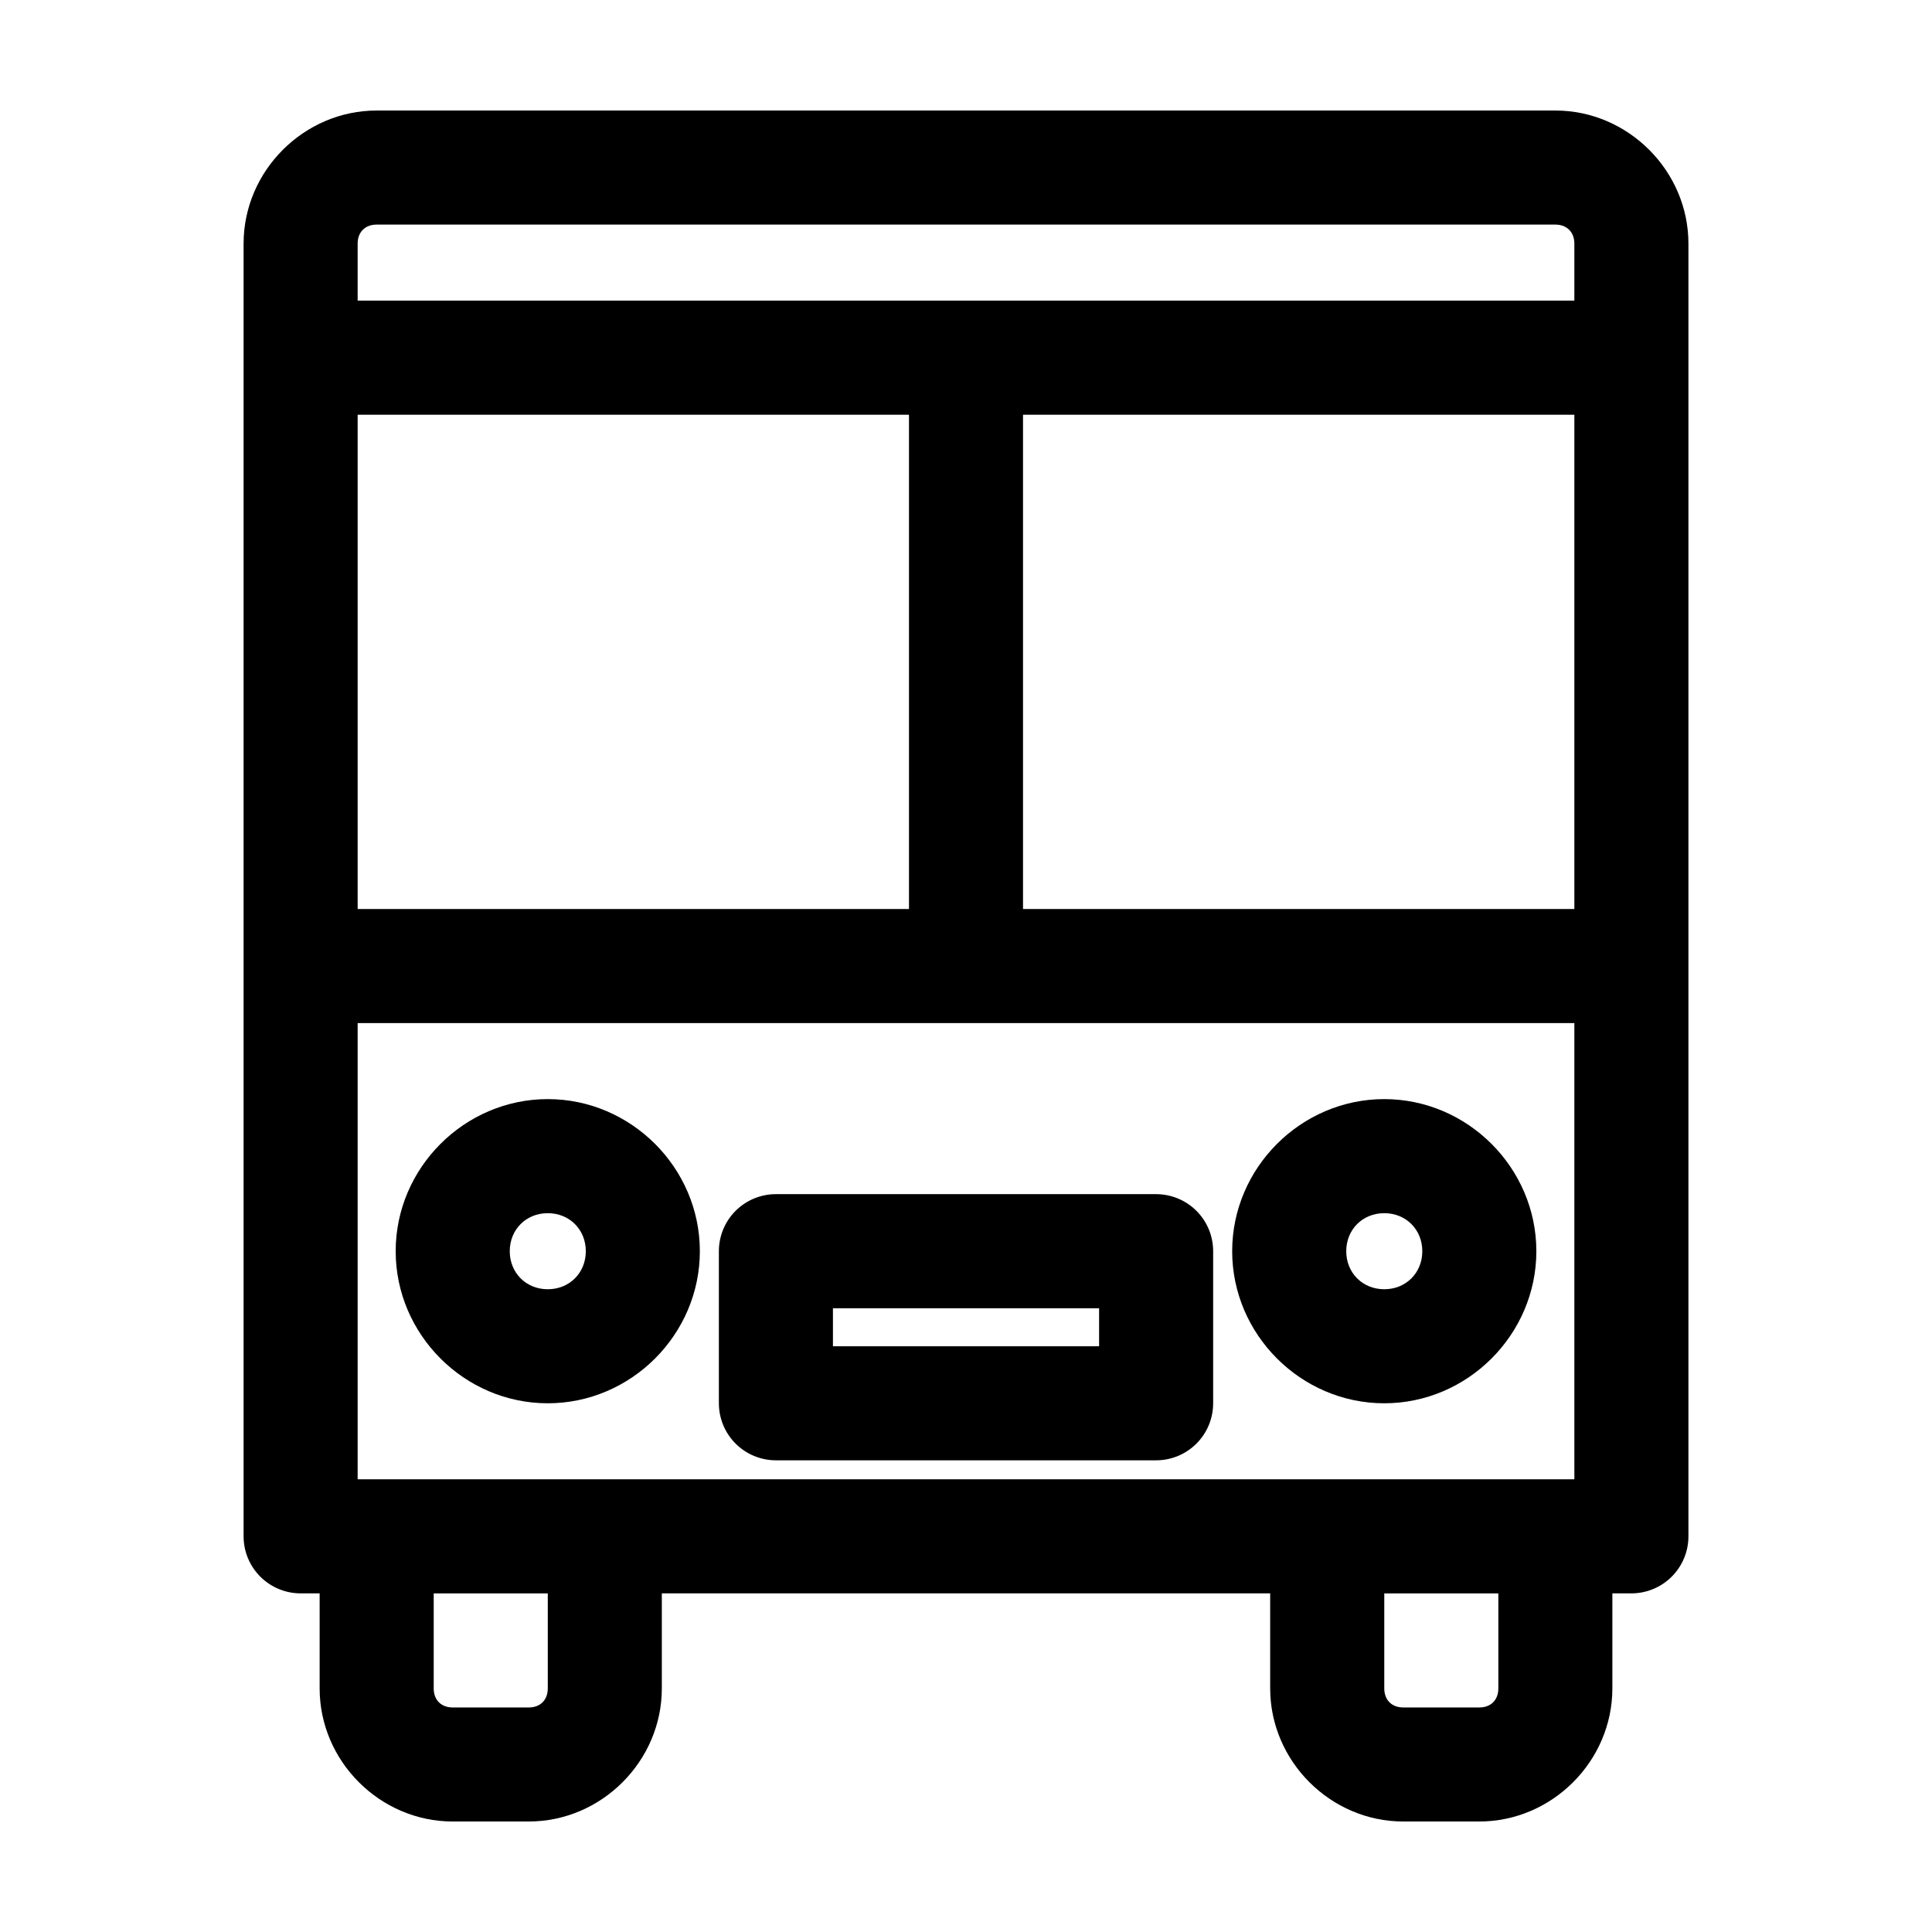
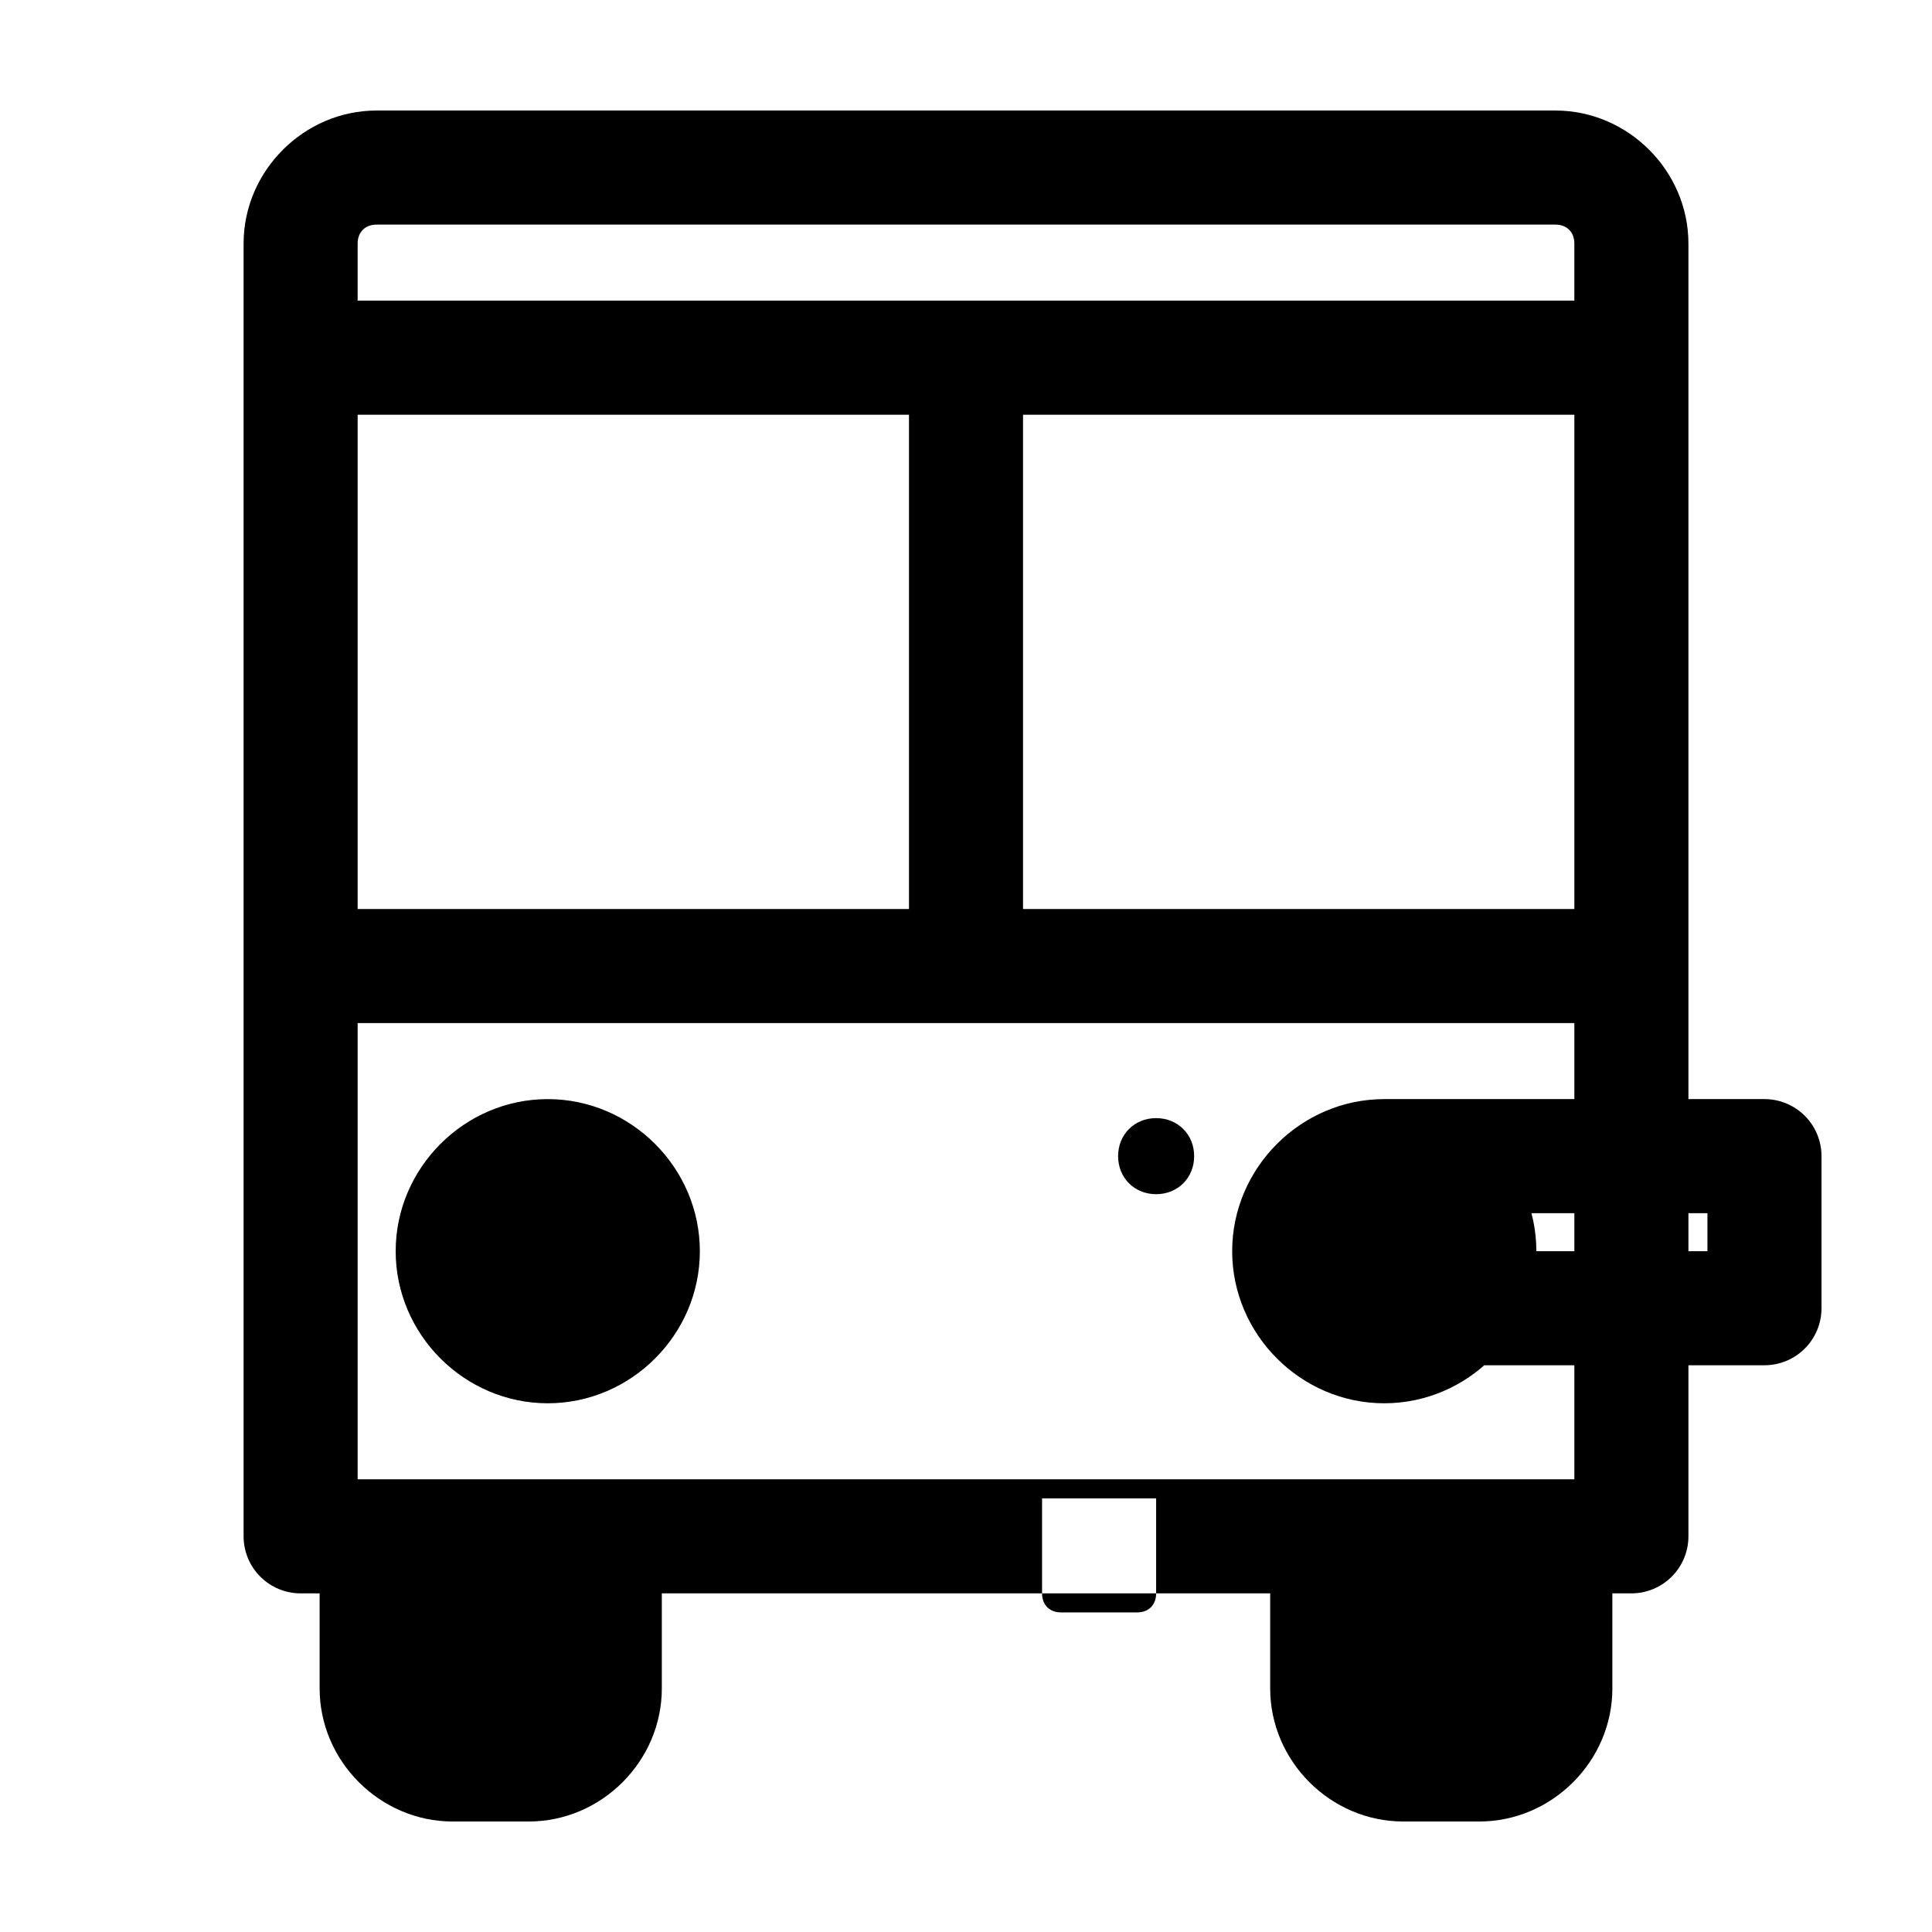
<svg xmlns="http://www.w3.org/2000/svg" fill="#000000" width="800px" height="800px" version="1.1" viewBox="144 144 512 512">
-   <path d="m243.82 173.29c-19.277 0-35.266 15.992-35.266 35.266v342.59c0 4.008 1.594 7.852 4.426 10.684 2.836 2.836 6.68 4.43 10.688 4.43h5.039v25.191c0 19.277 15.992 35.266 35.266 35.266h20.152c19.277 0 35.266-15.992 35.266-35.266v-25.191h161.22v25.191c0 19.277 15.992 35.266 35.266 35.266h20.152c19.277 0 35.266-15.992 35.266-35.266v-25.191h5.043c4.008 0 7.852-1.594 10.688-4.43 2.832-2.832 4.426-6.676 4.426-10.684v-342.59c0-19.277-15.992-35.266-35.266-35.266h-312.36zm0 30.23h312.36c3.051 0 5.039 1.984 5.039 5.039v15.113h-322.44v-15.113c0-3.051 1.984-5.039 5.039-5.039zm-5.039 50.383h146.11v130.99h-146.11zm176.33 0h146.11v130.99h-146.11zm-176.33 161.22h322.44v120.91h-322.44zm50.383 20.152c-22.082 0-40.305 18.223-40.305 40.305s18.223 40.305 40.305 40.305c22.082 0 40.305-18.223 40.305-40.305s-18.223-40.305-40.305-40.305zm221.68 0c-22.082 0-40.305 18.223-40.305 40.305s18.223 40.305 40.305 40.305c22.082 0 40.305-18.223 40.305-40.305s-18.223-40.305-40.305-40.305zm-161.22 25.191v-0.004c-4.008 0-7.852 1.594-10.688 4.426-2.832 2.836-4.426 6.68-4.426 10.688v40.305c0 4.008 1.594 7.856 4.426 10.688 2.836 2.836 6.68 4.426 10.688 4.43h100.76c4.008-0.004 7.852-1.594 10.688-4.43 2.836-2.832 4.426-6.68 4.426-10.688v-40.305c0-4.008-1.59-7.852-4.426-10.688-2.836-2.832-6.68-4.426-10.688-4.426h-100.76zm-60.457 5.039c5.742 0 10.078 4.332 10.078 10.078 0 5.742-4.332 10.078-10.078 10.078-5.742 0-10.078-4.332-10.078-10.078 0-5.742 4.332-10.078 10.078-10.078zm221.68 0c5.742 0 10.078 4.332 10.078 10.078 0 5.742-4.332 10.078-10.078 10.078-5.742 0-10.078-4.332-10.078-10.078 0-5.742 4.332-10.078 10.078-10.078zm-146.11 25.191h70.535v10.078h-70.535zm-105.8 75.57h30.23v25.191c0 3.051-1.984 5.039-5.039 5.039h-20.152c-3.051 0-5.039-1.984-5.039-5.039zm251.91 0h30.23v25.191c0 3.051-1.984 5.039-5.039 5.039h-20.152c-3.051 0-5.039-1.984-5.039-5.039z" />
+   <path d="m243.82 173.29c-19.277 0-35.266 15.992-35.266 35.266v342.59c0 4.008 1.594 7.852 4.426 10.684 2.836 2.836 6.68 4.43 10.688 4.43h5.039v25.191c0 19.277 15.992 35.266 35.266 35.266h20.152c19.277 0 35.266-15.992 35.266-35.266v-25.191h161.22v25.191c0 19.277 15.992 35.266 35.266 35.266h20.152c19.277 0 35.266-15.992 35.266-35.266v-25.191h5.043c4.008 0 7.852-1.594 10.688-4.43 2.832-2.832 4.426-6.676 4.426-10.684v-342.59c0-19.277-15.992-35.266-35.266-35.266h-312.36zm0 30.23h312.36c3.051 0 5.039 1.984 5.039 5.039v15.113h-322.44v-15.113c0-3.051 1.984-5.039 5.039-5.039zm-5.039 50.383h146.11v130.99h-146.11zm176.33 0h146.11v130.99h-146.11zm-176.33 161.22h322.44v120.91h-322.44zm50.383 20.152c-22.082 0-40.305 18.223-40.305 40.305s18.223 40.305 40.305 40.305c22.082 0 40.305-18.223 40.305-40.305s-18.223-40.305-40.305-40.305zm221.68 0c-22.082 0-40.305 18.223-40.305 40.305s18.223 40.305 40.305 40.305c22.082 0 40.305-18.223 40.305-40.305s-18.223-40.305-40.305-40.305zv-0.004c-4.008 0-7.852 1.594-10.688 4.426-2.832 2.836-4.426 6.68-4.426 10.688v40.305c0 4.008 1.594 7.856 4.426 10.688 2.836 2.836 6.68 4.426 10.688 4.43h100.76c4.008-0.004 7.852-1.594 10.688-4.43 2.836-2.832 4.426-6.68 4.426-10.688v-40.305c0-4.008-1.59-7.852-4.426-10.688-2.836-2.832-6.68-4.426-10.688-4.426h-100.76zm-60.457 5.039c5.742 0 10.078 4.332 10.078 10.078 0 5.742-4.332 10.078-10.078 10.078-5.742 0-10.078-4.332-10.078-10.078 0-5.742 4.332-10.078 10.078-10.078zm221.68 0c5.742 0 10.078 4.332 10.078 10.078 0 5.742-4.332 10.078-10.078 10.078-5.742 0-10.078-4.332-10.078-10.078 0-5.742 4.332-10.078 10.078-10.078zm-146.11 25.191h70.535v10.078h-70.535zm-105.8 75.57h30.23v25.191c0 3.051-1.984 5.039-5.039 5.039h-20.152c-3.051 0-5.039-1.984-5.039-5.039zm251.91 0h30.23v25.191c0 3.051-1.984 5.039-5.039 5.039h-20.152c-3.051 0-5.039-1.984-5.039-5.039z" />
</svg>